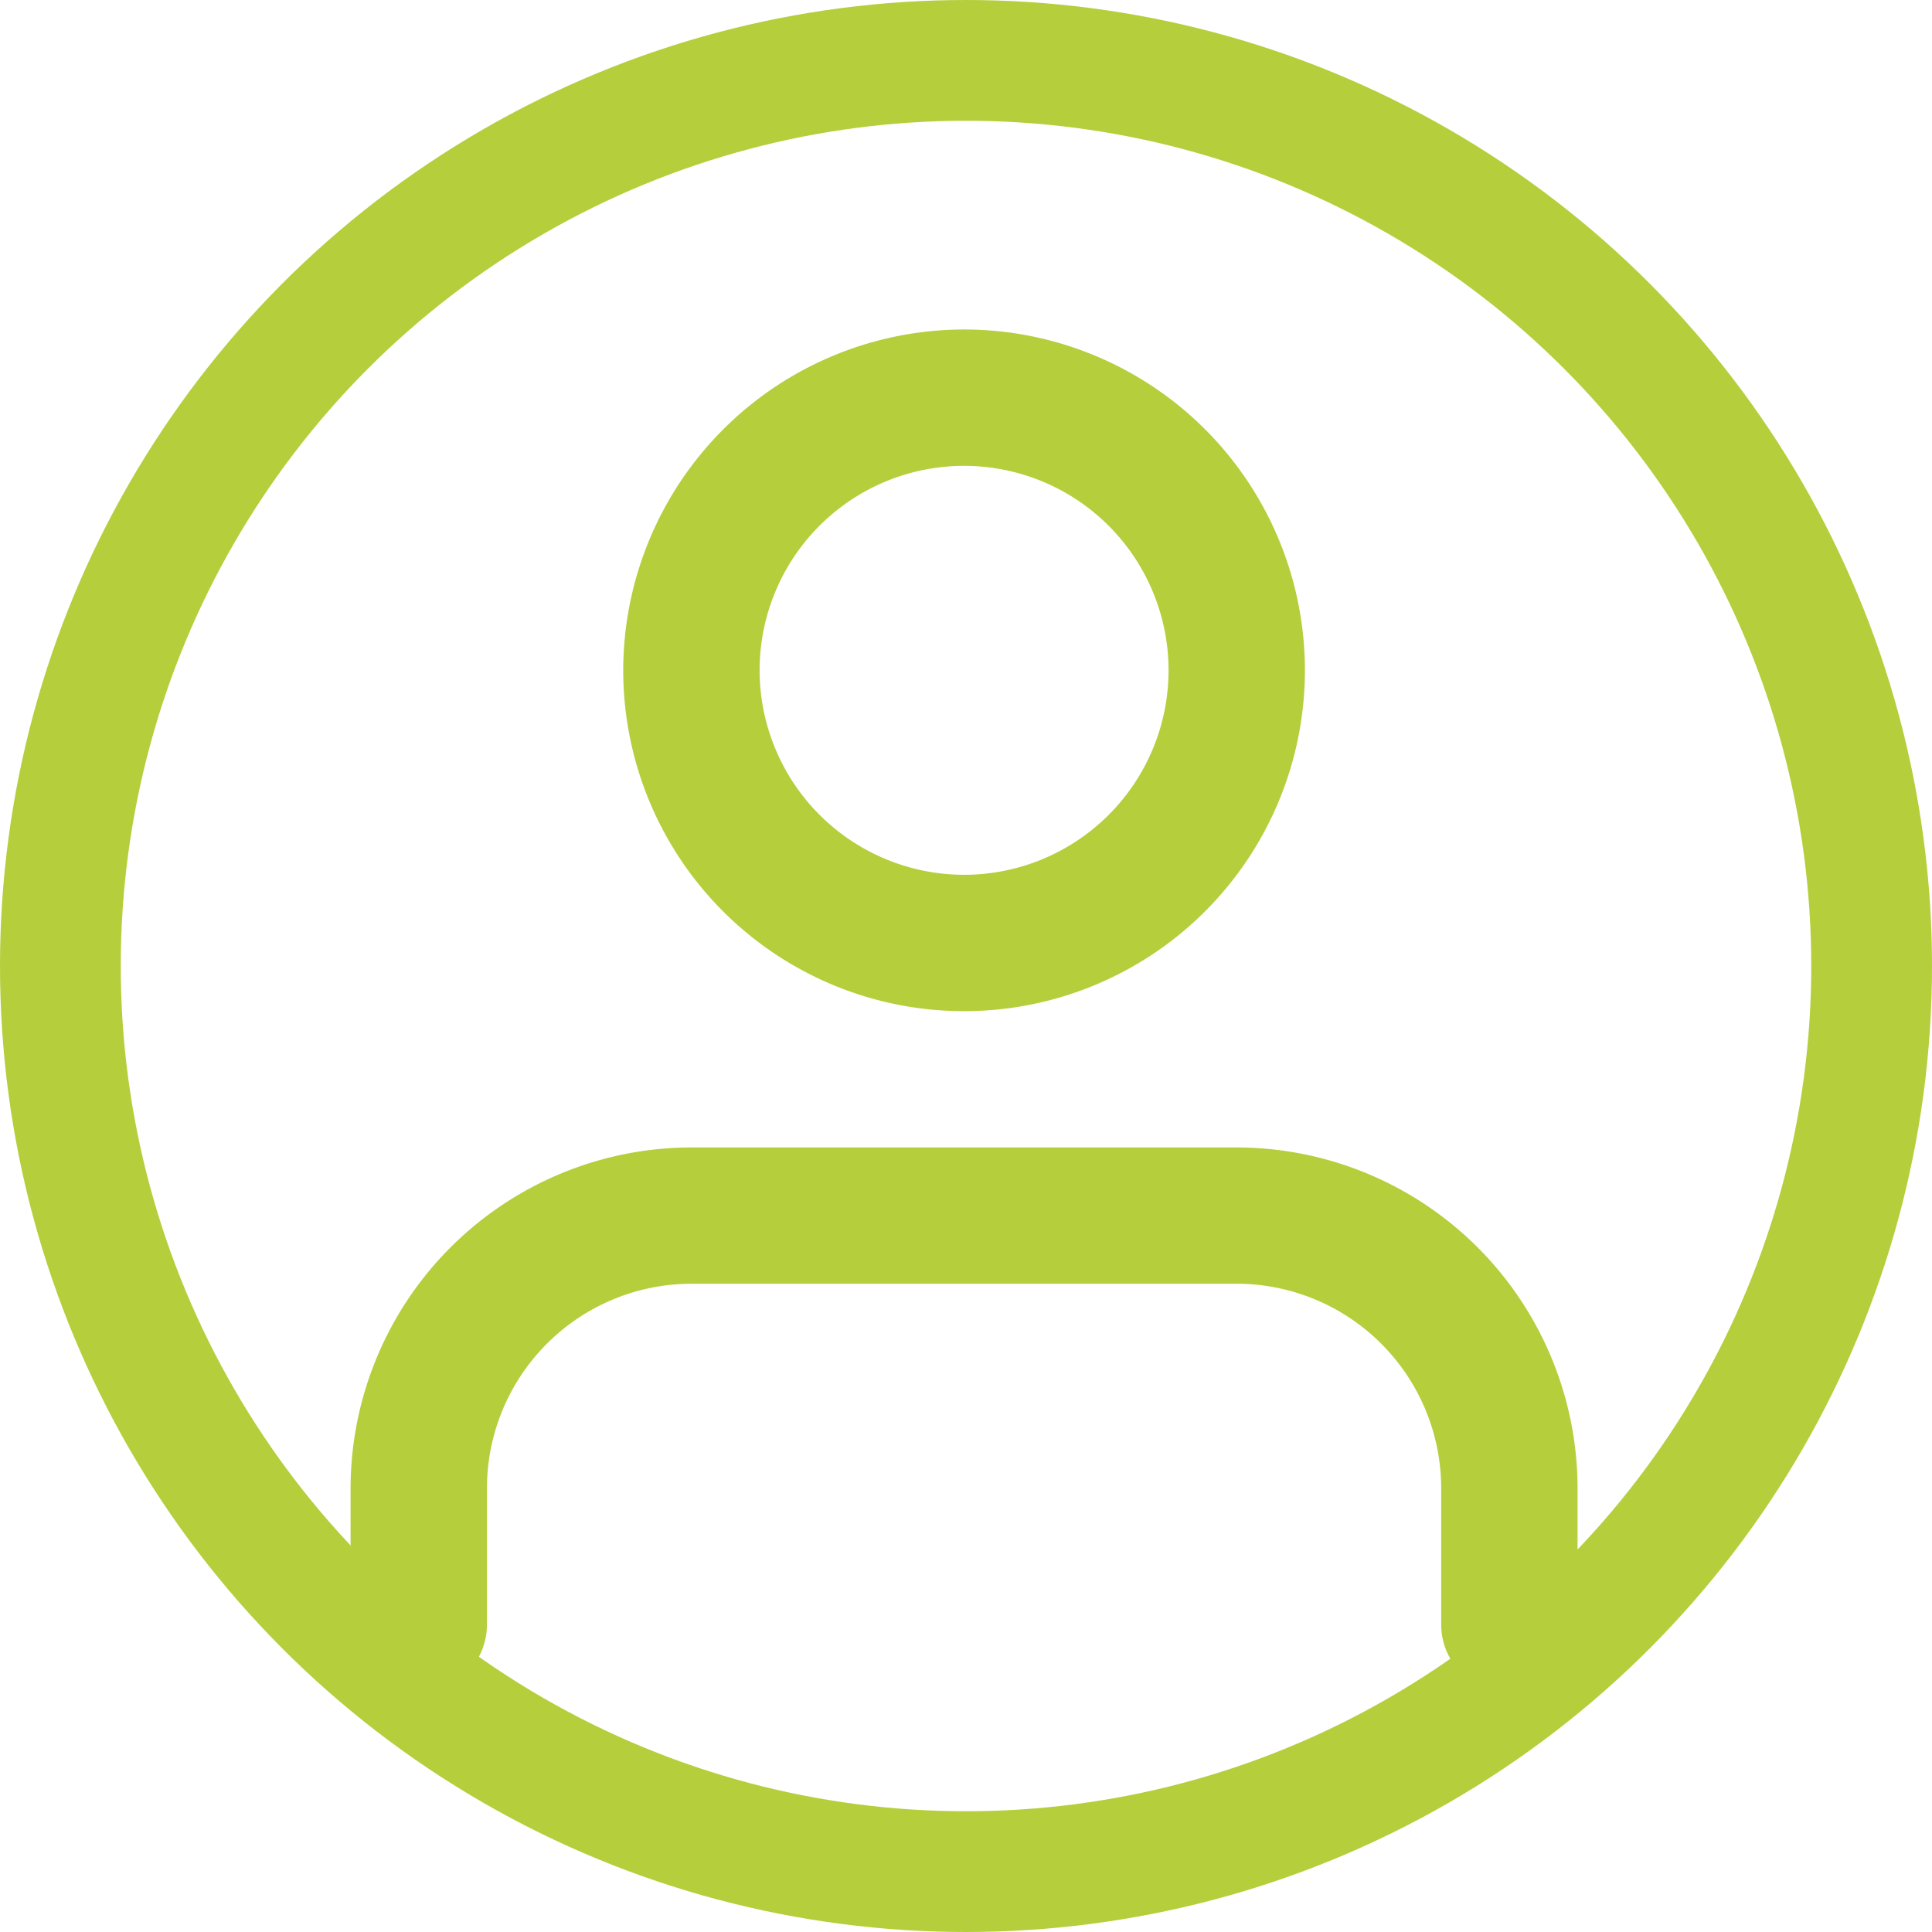
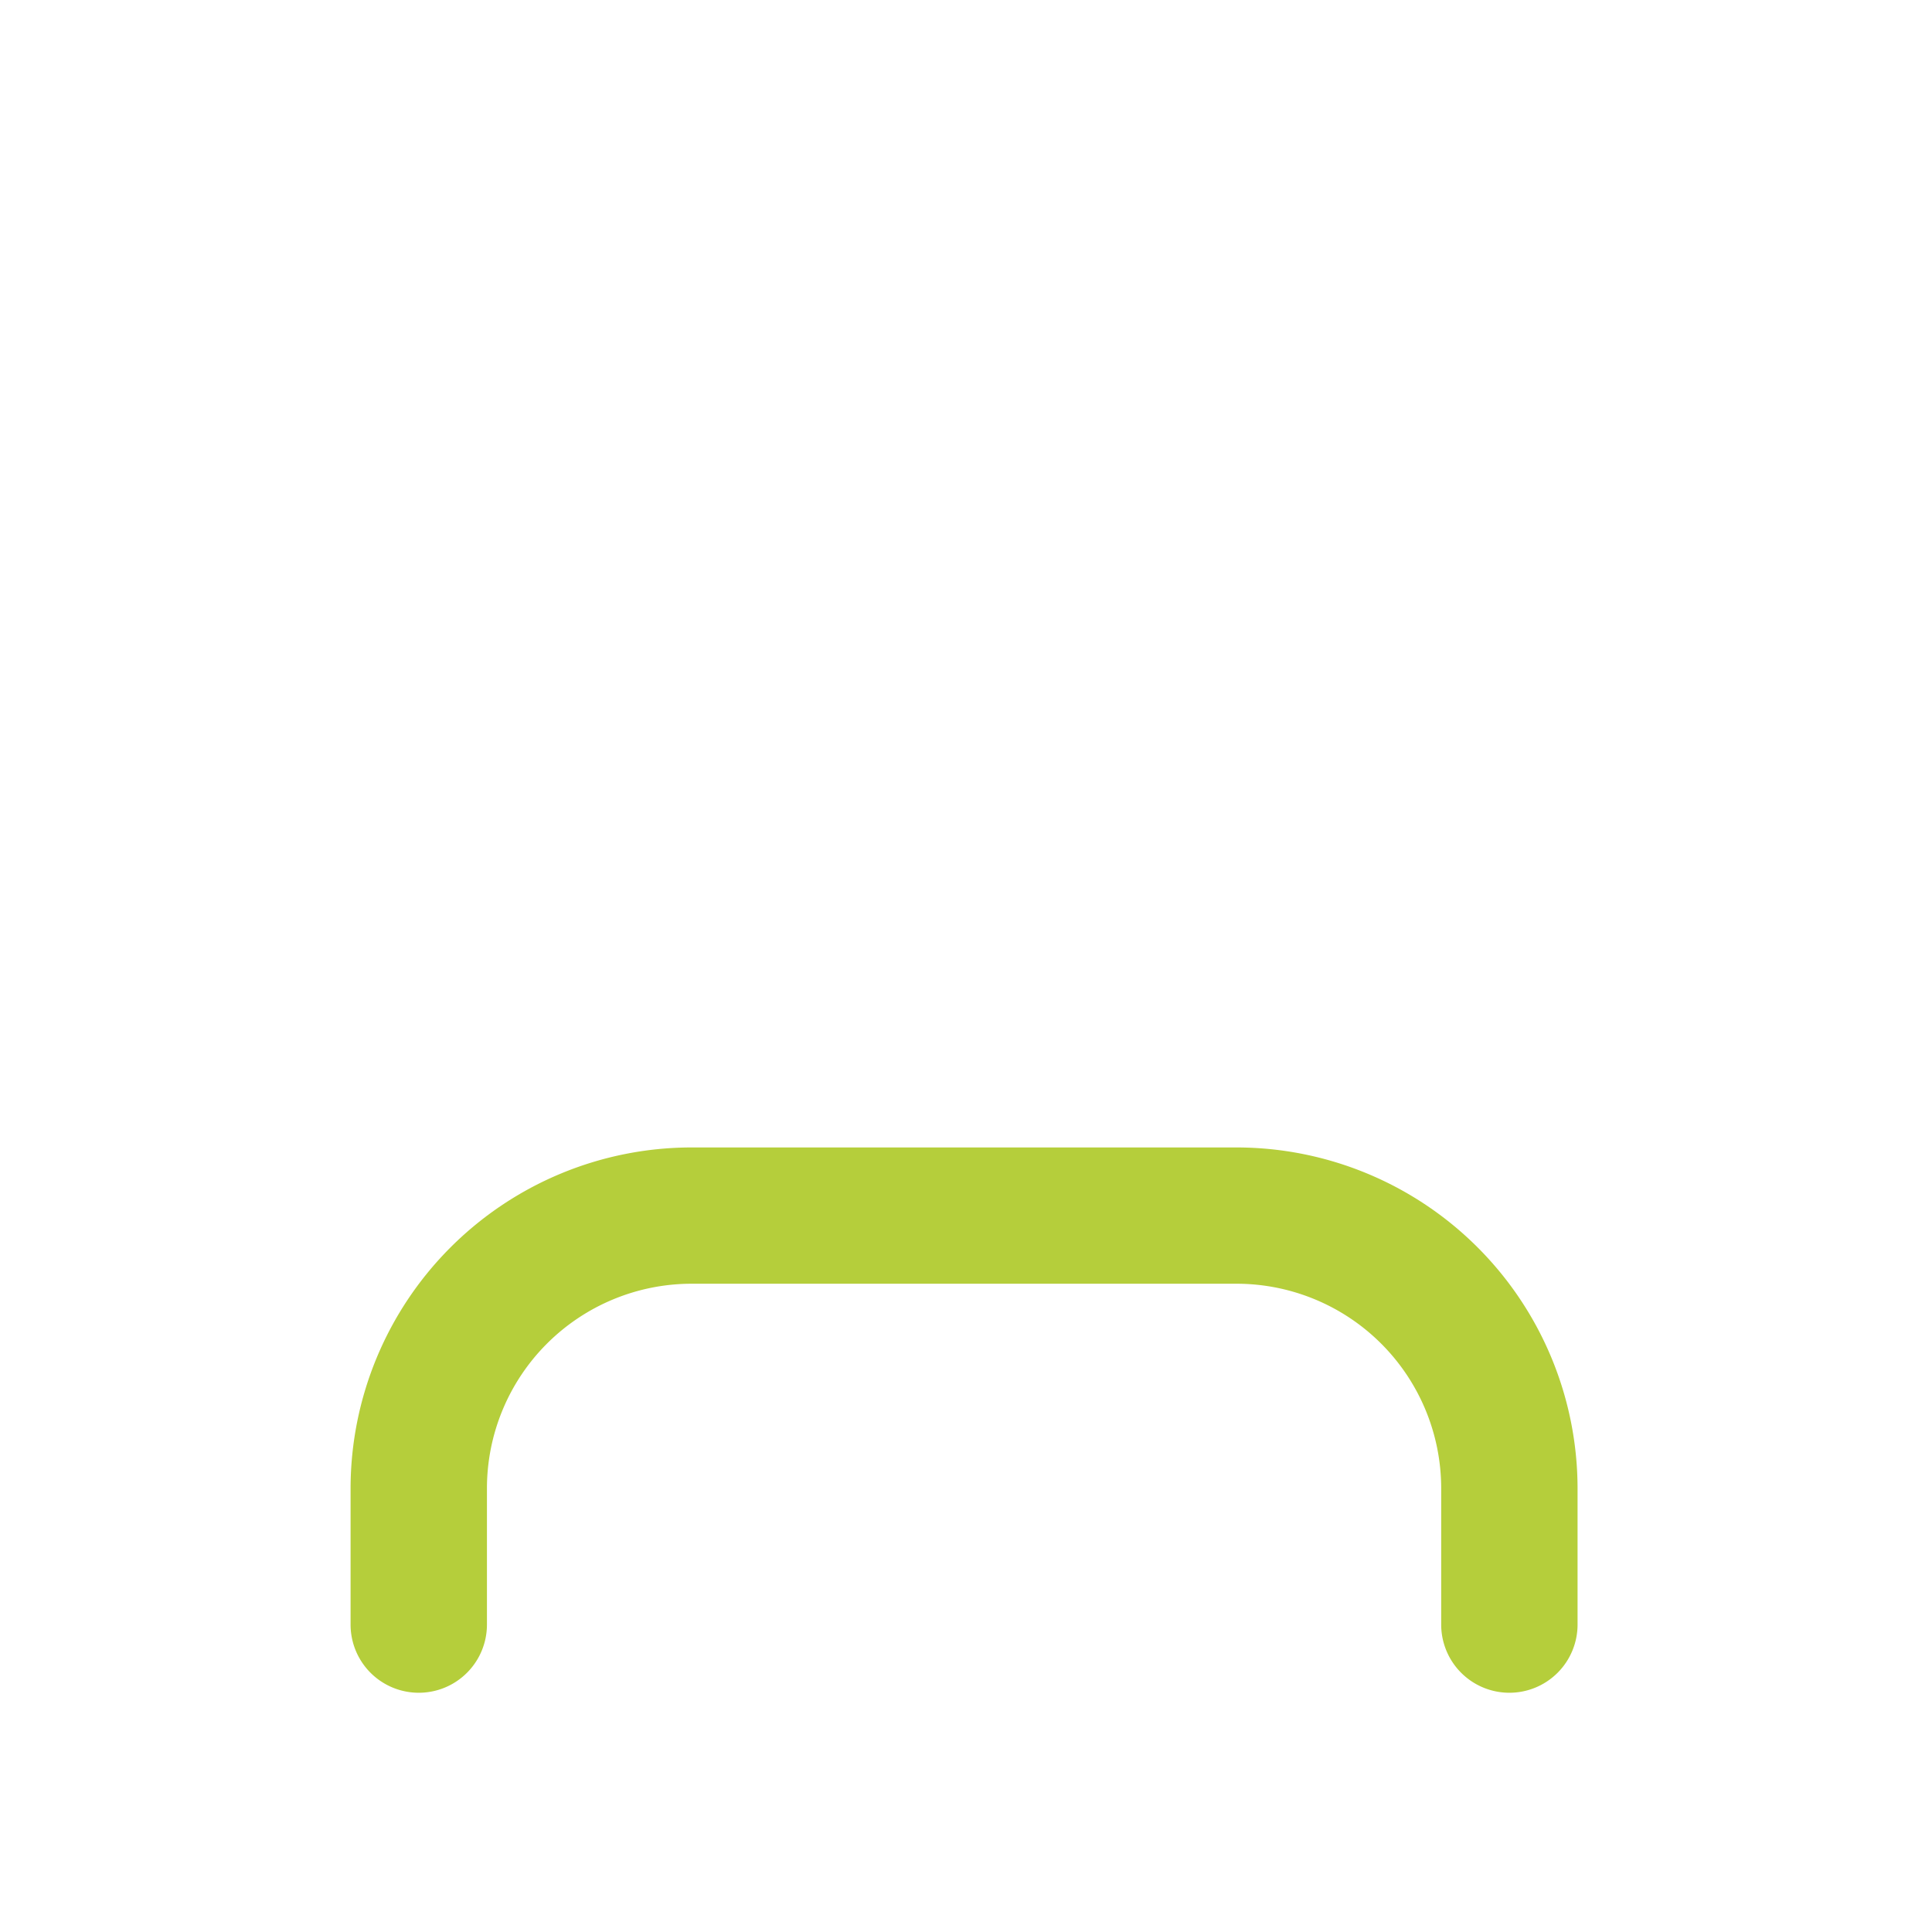
<svg xmlns="http://www.w3.org/2000/svg" width="24" height="24" viewBox="0 0 24 24">
  <g id="login_icon" data-name="login icon" transform="translate(-1548 -72)">
    <g id="Icon_feather-user" data-name="Icon feather-user" transform="translate(1552.355 76.093)">
      <path id="Path_305" data-name="Path 305" d="M16.52,16.691a.847.847,0,0,1-.847-.847V14.15a2.543,2.543,0,0,0-2.54-2.54H6.359a2.543,2.543,0,0,0-2.54,2.54v1.694a.847.847,0,0,1-1.694,0V14.15A4.239,4.239,0,0,1,6.359,9.917h6.774a4.239,4.239,0,0,1,4.234,4.234v1.694A.847.847,0,0,1,16.52,16.691Z" transform="translate(-2.125 0.244)" fill="#b5ce3b" />
-       <path id="Path_306" data-name="Path 306" d="M9.192,1.417A4.234,4.234,0,1,1,4.958,5.65,4.239,4.239,0,0,1,9.192,1.417Zm0,6.774a2.54,2.54,0,1,0-2.54-2.54A2.543,2.543,0,0,0,9.192,8.191Z" transform="translate(-1.571 -1.417)" fill="#b5ce3b" />
    </g>
    <g id="Ellipse_5" data-name="Ellipse 5" transform="translate(1548 72)" fill="none" stroke="#b5ce3b" stroke-width="1.5">
-       <circle cx="12" cy="12" r="12" stroke="none" />
-       <circle cx="12" cy="12" r="11.25" fill="none" />
-     </g>
+       </g>
  </g>
</svg>